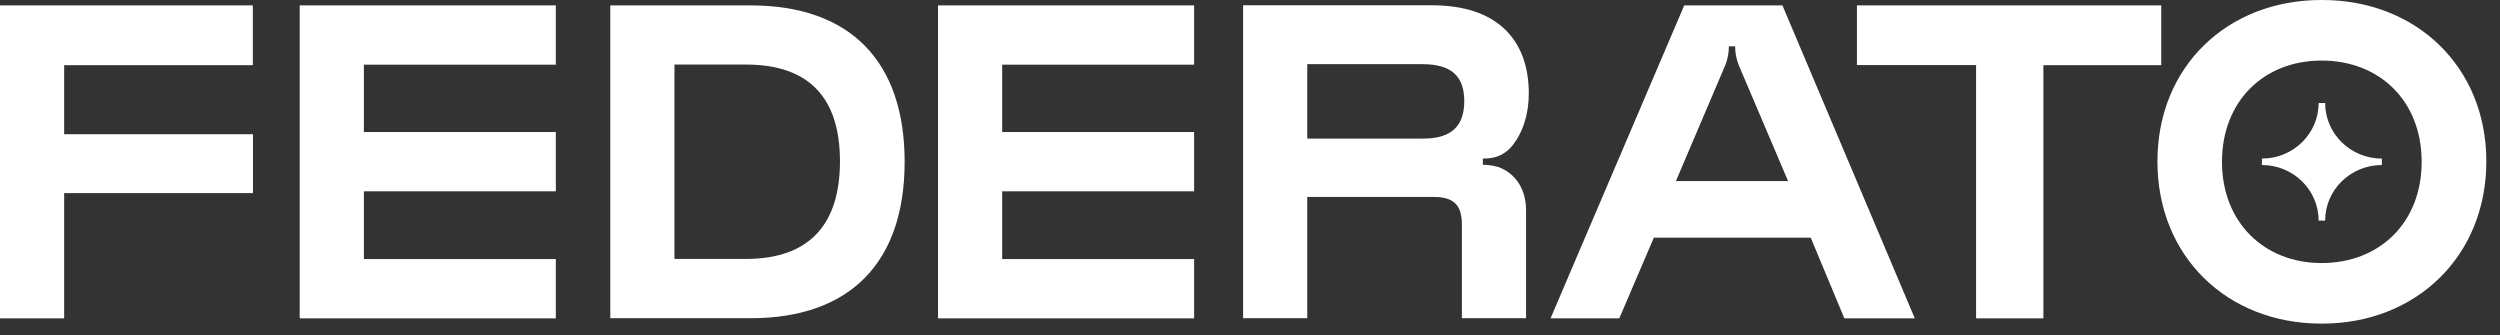
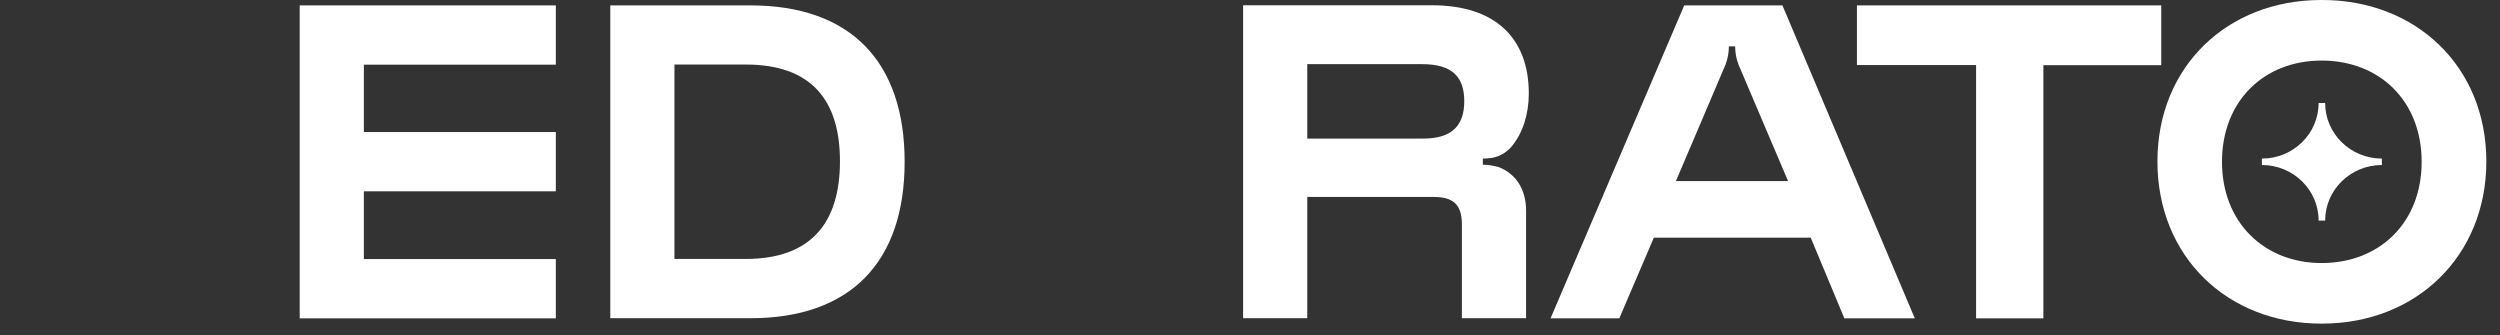
<svg xmlns="http://www.w3.org/2000/svg" width="179" height="24" viewBox="0 0 179 24" fill="none">
  <rect x="0" y="0" width="179" height="24" fill="#333333" stroke="none" />
-   <path d="M0 0.386H18.103V4.667H4.594V9.61H18.113V13.827H4.594V22.794H0V0.386Z" fill="white" />
  <path d="M21.459 0.386H39.797V4.63H26.053V9.454H39.797V13.698H26.053V18.549H39.797V22.794H21.459V0.386Z" fill="white" />
  <path d="M43.697 0.386H53.728C60.928 0.386 64.772 4.437 64.772 11.585C64.772 18.733 60.928 22.785 53.728 22.785H43.697V0.386ZM53.4 18.54C58.059 18.54 60.141 15.958 60.141 11.548C60.141 7.139 58.059 4.621 53.4 4.621H48.291V18.54H53.4Z" fill="white" />
-   <path d="M67.162 0.386H85.5V4.63H71.756V9.454H85.5V13.698H71.756V18.549H85.5V22.794H67.162V0.386Z" fill="white" />
  <path d="M141.488 4.658H132.956V0.386H154.744V4.667H146.306V22.794H141.488V4.658Z" fill="white" />
  <path d="M154.472 11.558C154.472 4.759 159.487 0 166.2 0H166.266C172.978 0 178.022 4.759 178.022 11.558C178.022 18.356 172.978 23.17 166.266 23.17H166.2C159.487 23.17 154.472 18.384 154.472 11.558ZM166.228 18.834C170.362 18.834 173.391 15.958 173.391 11.585C173.391 7.212 170.362 4.336 166.228 4.336C162.094 4.336 159.094 7.24 159.094 11.585C159.094 15.931 162.122 18.834 166.228 18.834Z" fill="white" />
  <path d="M170.541 11.355C168.3 11.355 166.481 9.573 166.481 7.377H166.013C166.013 9.573 164.194 11.355 161.953 11.355V11.815C164.194 11.815 166.013 13.597 166.013 15.793H166.481C166.481 13.597 168.3 11.815 170.541 11.815V11.355Z" fill="white" />
  <path d="M127.622 0.386H120.591L111.019 22.794H115.941L118.416 17.015H129.647L132.056 22.794H137.1L127.622 0.386ZM120 12.954L123.553 4.612C123.703 4.208 123.788 3.767 123.788 3.317H124.237C124.237 3.785 124.322 4.235 124.491 4.658L128.025 12.963H120.009L120 12.954Z" fill="white" />
  <path d="M107.25 11.953C106.903 11.852 106.547 11.796 106.172 11.796V11.355C106.378 11.355 106.594 11.337 106.791 11.309C107.372 11.218 107.887 10.905 108.253 10.464C109.022 9.527 109.462 8.195 109.462 6.698C109.462 2.802 107.147 0.377 102.525 0.377H89.006V22.785H93.6V14.102H102.684C104.316 14.102 104.672 14.929 104.672 16.114V22.785H109.266V15.058C109.266 13.652 108.609 12.44 107.25 11.944V11.953ZM101.906 9.922H93.6V4.594H101.841C103.988 4.594 104.841 5.522 104.841 7.24C104.841 8.958 103.997 9.922 101.906 9.922Z" fill="white" />
</svg>